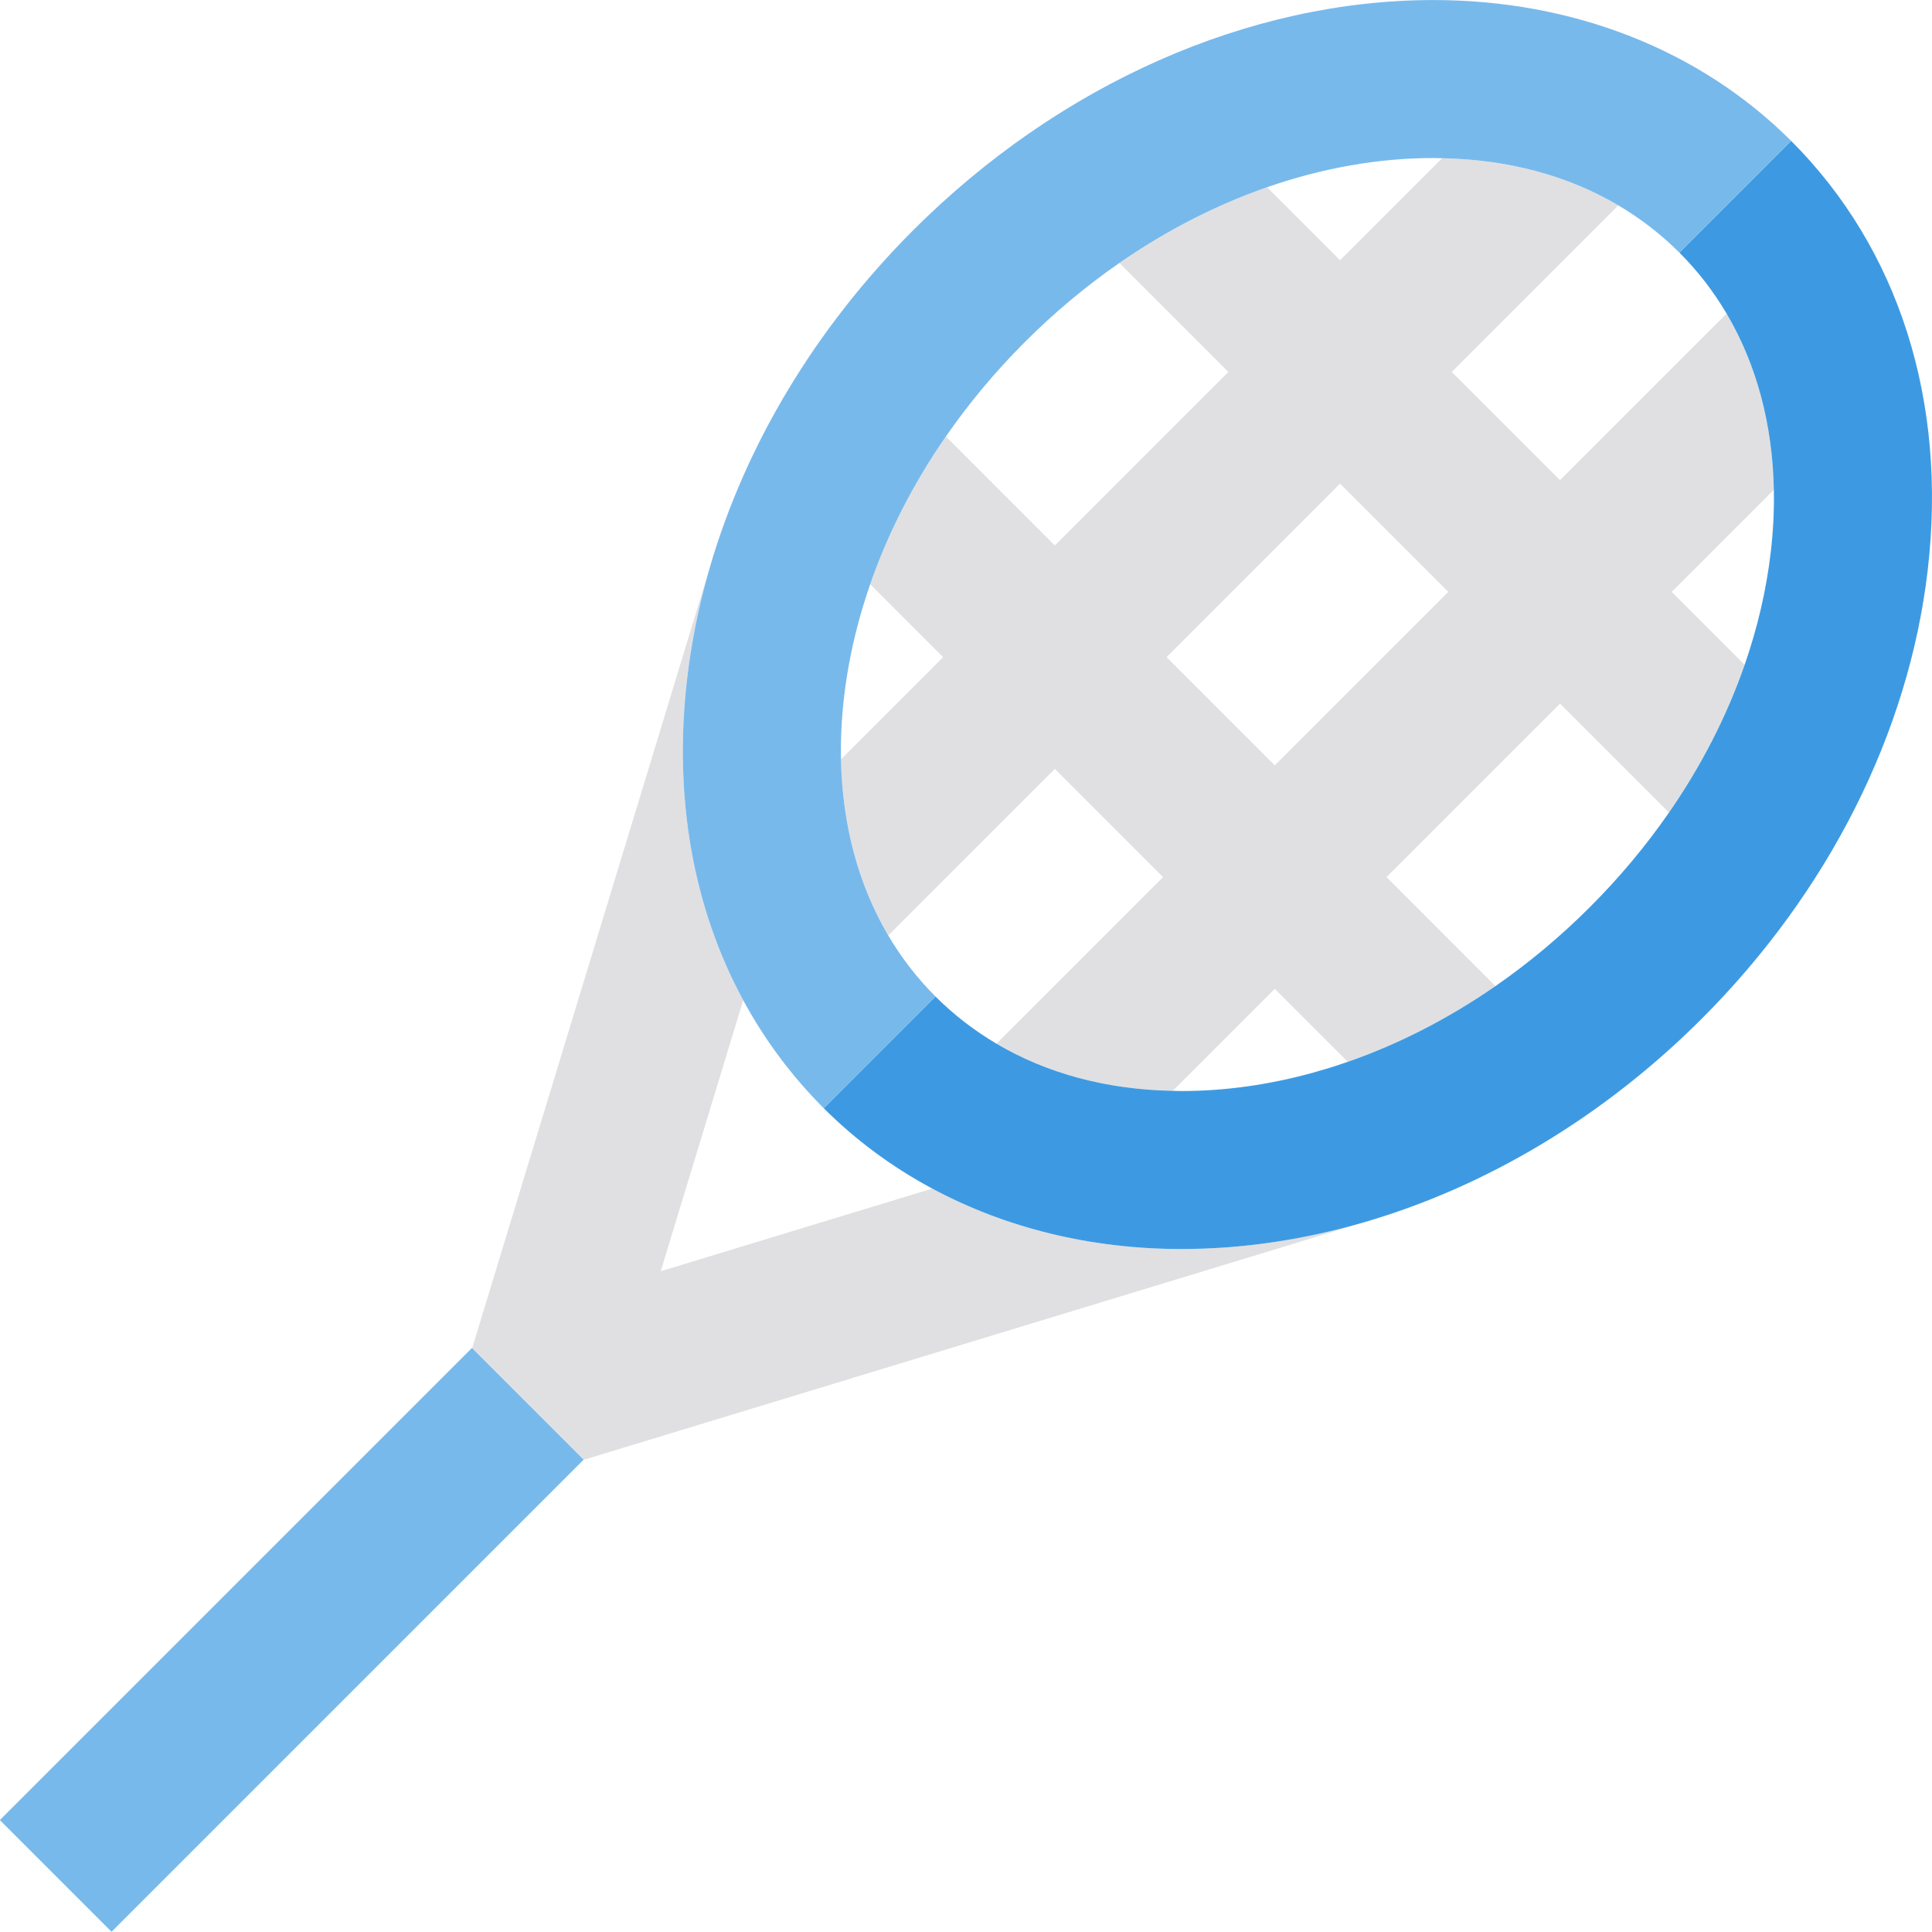
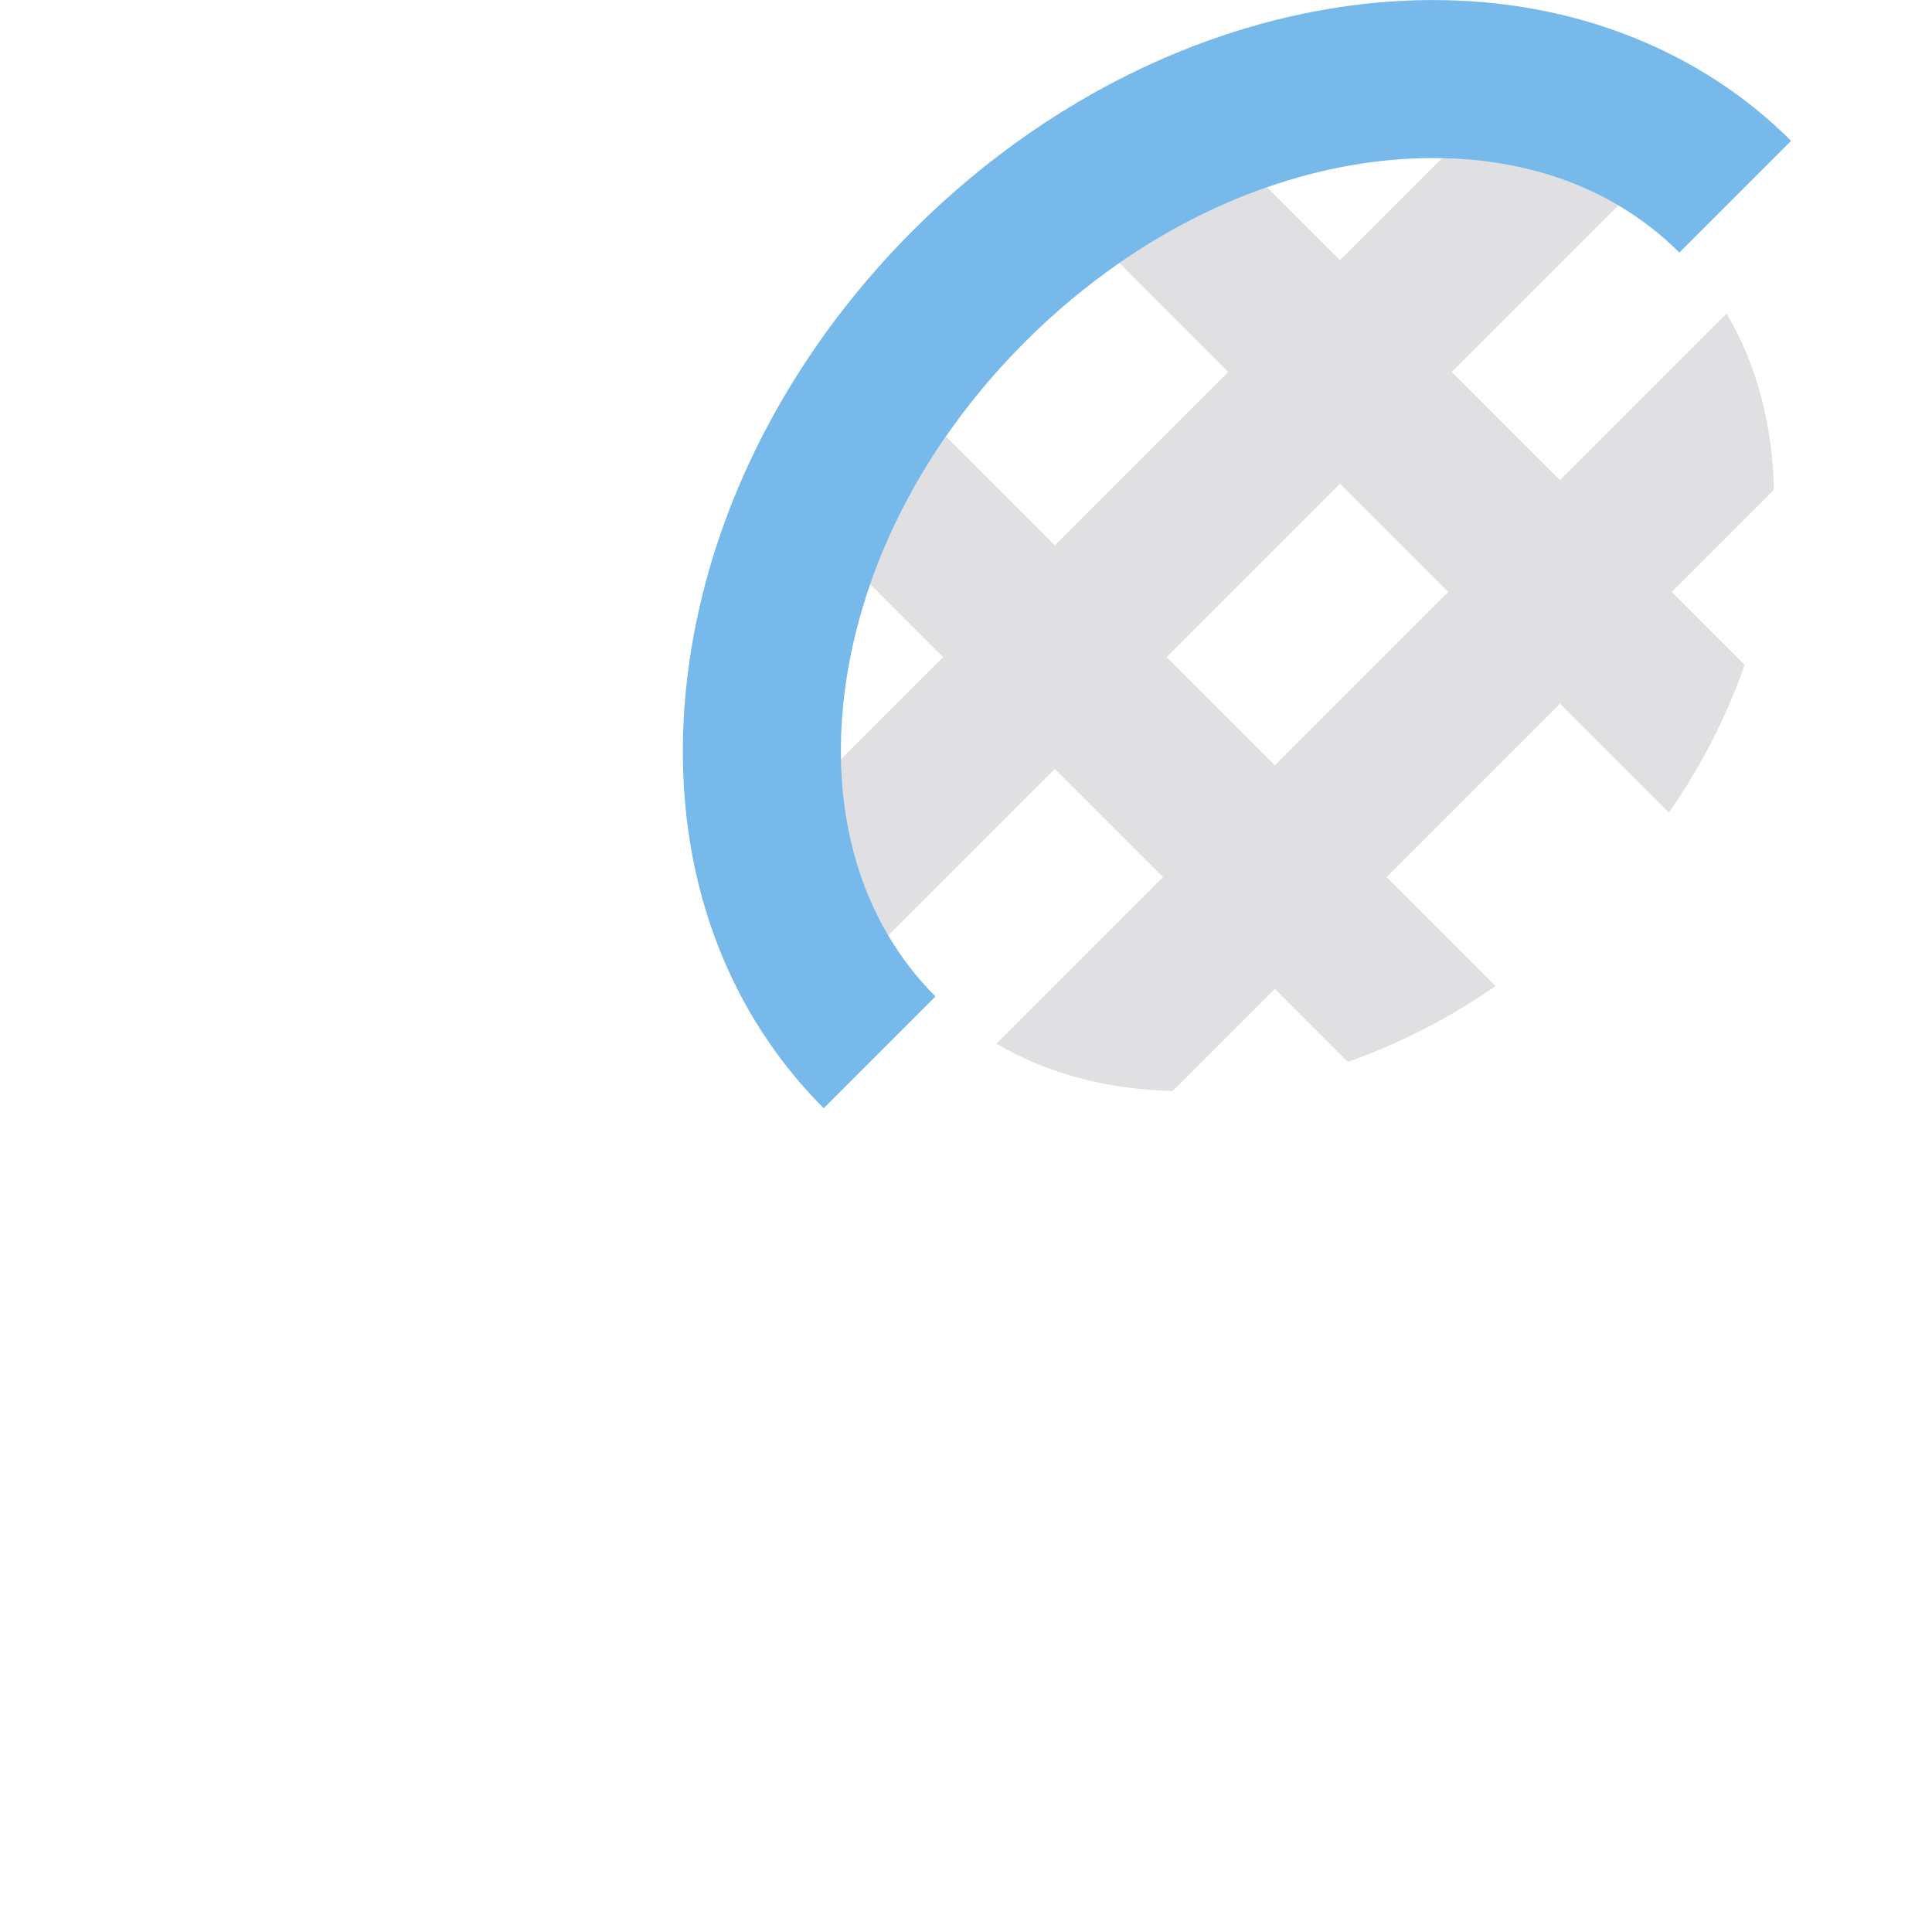
<svg xmlns="http://www.w3.org/2000/svg" version="1.1" id="Layer_1" x="0px" y="0px" viewBox="0 0 489.165 489.165" style="enable-background:new 0 0 489.165 489.165;" xml:space="preserve">
  <g>
    <path style="fill:#E0E0E2;" d="M367.577,94.177l42.179-42.179c-12.761-7.545-27.875-11.612-44.628-11.942l-25.836,25.836   l-18.487-18.487c-12.895,4.489-25.507,10.944-37.392,19.178l27.593,27.593l-43.928,43.928l-27.594-27.594   c-8.211,11.856-14.665,24.461-19.16,37.41l18.469,18.469l-25.862,25.862c0.325,16.609,4.404,31.788,11.966,44.604l42.181-42.181   l27.4,27.4L252.3,264.254c12.76,7.543,27.873,11.611,44.628,11.941l25.836-25.836l18.488,18.488   c12.893-4.489,25.505-10.945,37.39-19.179l-27.593-27.593l43.928-43.928l27.593,27.593c8.21-11.856,14.665-24.461,19.16-37.41   l-18.468-18.468l25.861-25.861c-0.325-16.609-4.404-31.788-11.965-44.604l-42.18,42.18L367.577,94.177z M322.764,193.79l-27.4-27.4   l43.928-43.928l27.4,27.4L322.764,193.79z" />
-     <path style="fill:#E0E0E2;" d="M332.264,271.645c1.194-0.327,2.386-0.67,3.577-1.032l-0.016-0.052L332.264,271.645z" />
-     <path style="fill:#E0E0E2;" d="M218.569,153.322c-0.25,0.827-0.496,1.655-0.731,2.484   C217.839,155.806,218.593,153.329,218.569,153.322z" />
-     <path style="fill:#E0E0E2;" d="M299.133,316.241c-22.929,0-44.496-5.319-63.095-15.303l-68.75,20.928l20.888-68.617   c-12.7-23.441-17.698-51.399-14.193-81.438c1.113-9.526,3.07-19.008,5.804-28.358l-60.233,197.861l28.284,28.285l197.378-60.084   C330.008,313.925,314.508,316.241,299.133,316.241z" />
-     <rect x="-10.618" y="395.233" transform="matrix(0.707 -0.707 0.707 0.707 -271.964 173.889)" style="fill:#78B9EB;" width="169.076" height="40.001" />
-     <path style="fill:#3D9AE2;" d="M453.493,35.661l-28.29,28.29c4.64,4.64,8.632,9.816,11.954,15.446   c7.562,12.816,11.641,27.995,11.965,44.604c0.101,5.14-0.152,10.414-0.78,15.8c-1.12,9.587-3.356,19.147-6.613,28.529   c-4.495,12.949-10.949,25.554-19.16,37.41c-5.816,8.397-12.505,16.421-20.008,23.921c-7.505,7.505-15.532,14.195-23.92,20.007   c-11.885,8.234-24.497,14.69-37.39,19.179c-1.799,0.626-3.603,1.217-5.411,1.766c-1.191,0.361-2.383,0.704-3.577,1.032   c-11.001,3.017-22.129,4.596-33.112,4.596c-0.755,0-1.486-0.031-2.224-0.046c-16.755-0.331-31.868-4.398-44.628-11.941   c-5.623-3.324-10.8-7.305-15.448-11.953l-28.29,28.29c8.103,8.1,17.351,14.912,27.475,20.346   c18.599,9.984,40.166,15.303,63.095,15.303c15.375,0,30.875-2.316,46.084-6.727c30.997-8.988,60.781-26.716,85.636-51.563   c32.1-32.11,52.42-72.42,57.22-113.52C493.073,101.591,480.792,62.961,453.493,35.661z" />
    <path style="fill:#78B9EB;" d="M188.175,253.249c5.417,9.998,12.225,19.18,20.387,27.342l28.29-28.29   c-4.64-4.64-8.632-9.815-11.954-15.446c-7.562-12.816-11.641-27.995-11.966-44.604c-0.101-5.14,0.152-10.414,0.78-15.801   c0.808-6.914,2.195-13.815,4.126-20.645c0.235-0.829,0.48-1.657,0.731-2.484c0.547-1.806,1.134-3.606,1.756-5.4   c4.495-12.949,10.949-25.554,19.16-37.41c5.815-8.397,12.504-16.421,20.007-23.92c7.505-7.506,15.533-14.196,23.921-20.007   c11.884-8.233,24.497-14.689,37.392-19.178c13.899-4.839,28.123-7.395,42.117-7.395c0.742,0,1.47,0.031,2.205,0.046   c16.752,0.329,31.866,4.397,44.628,11.942c5.622,3.324,10.799,7.305,15.447,11.952l28.29-28.29c-23-22.99-55.16-35.65-90.57-35.65   c-46.66,0-94.67,21.25-131.72,58.29c-24.658,24.666-42.355,54.172-51.416,85.152c-2.734,9.35-4.692,18.832-5.804,28.358   C170.478,201.85,175.476,229.808,188.175,253.249z" />
  </g>
  <g>
</g>
  <g>
</g>
  <g>
</g>
  <g>
</g>
  <g>
</g>
  <g>
</g>
  <g>
</g>
  <g>
</g>
  <g>
</g>
  <g>
</g>
  <g>
</g>
  <g>
</g>
  <g>
</g>
  <g>
</g>
  <g>
</g>
</svg>